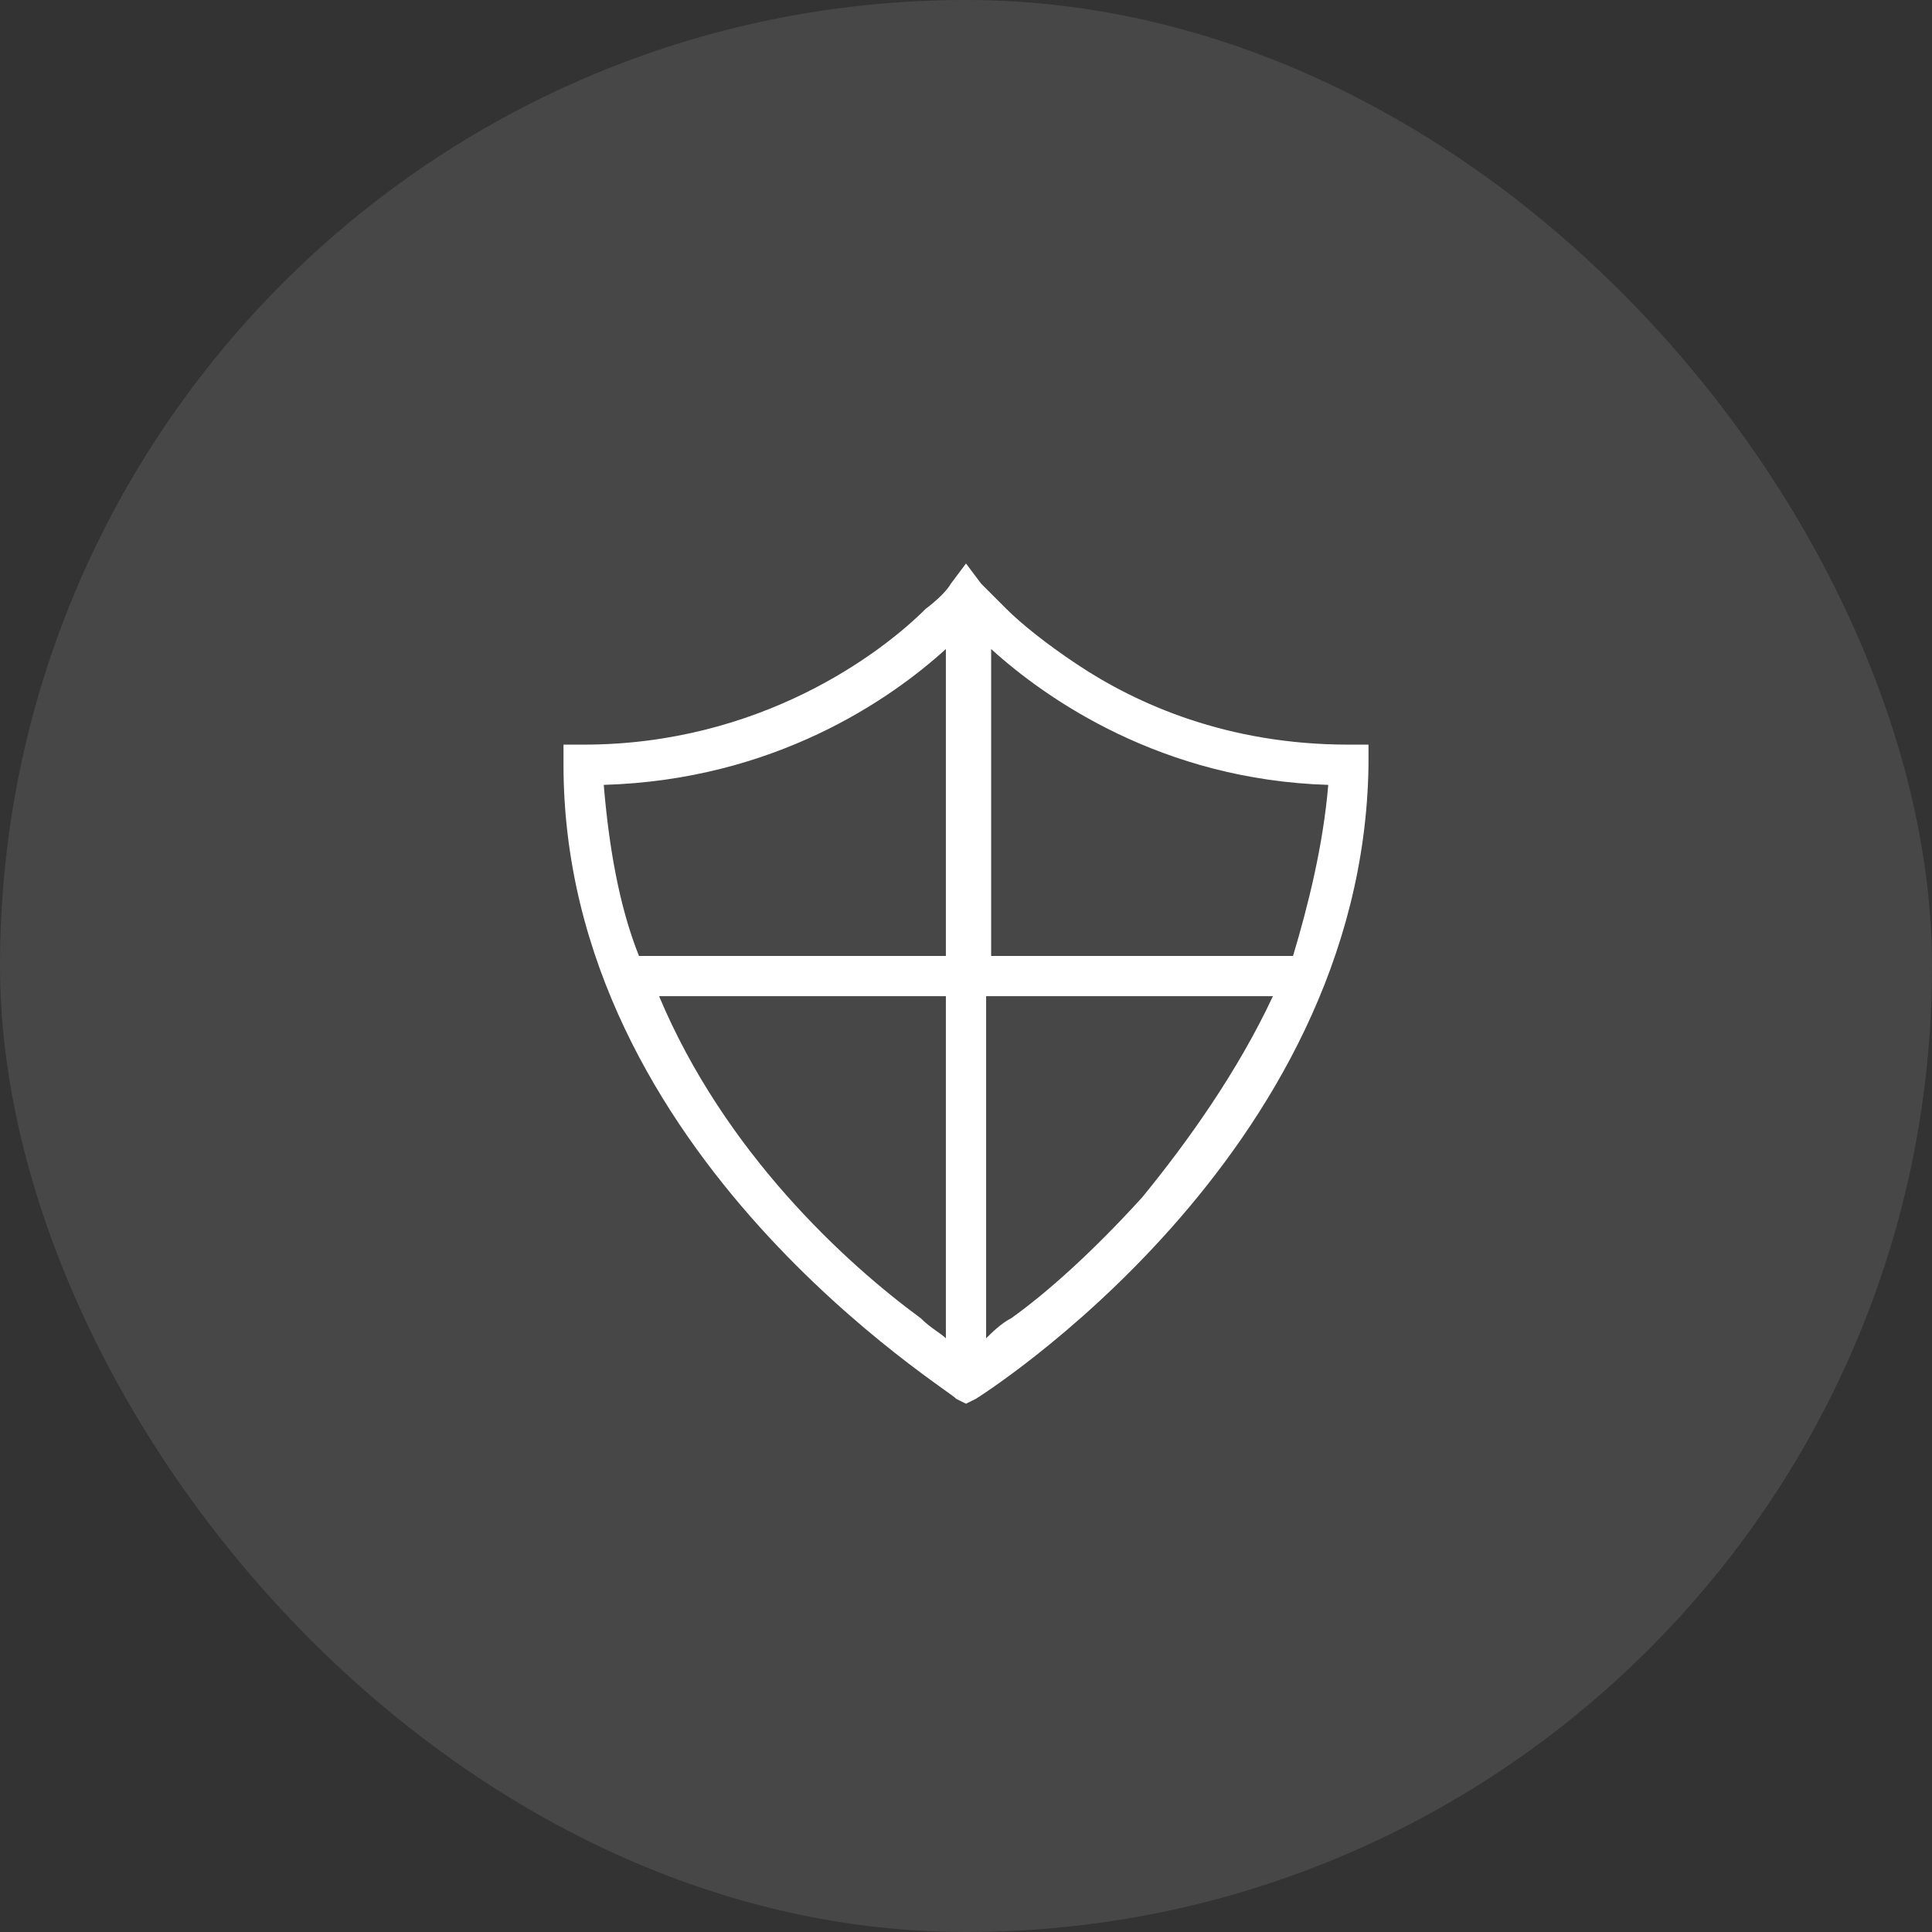
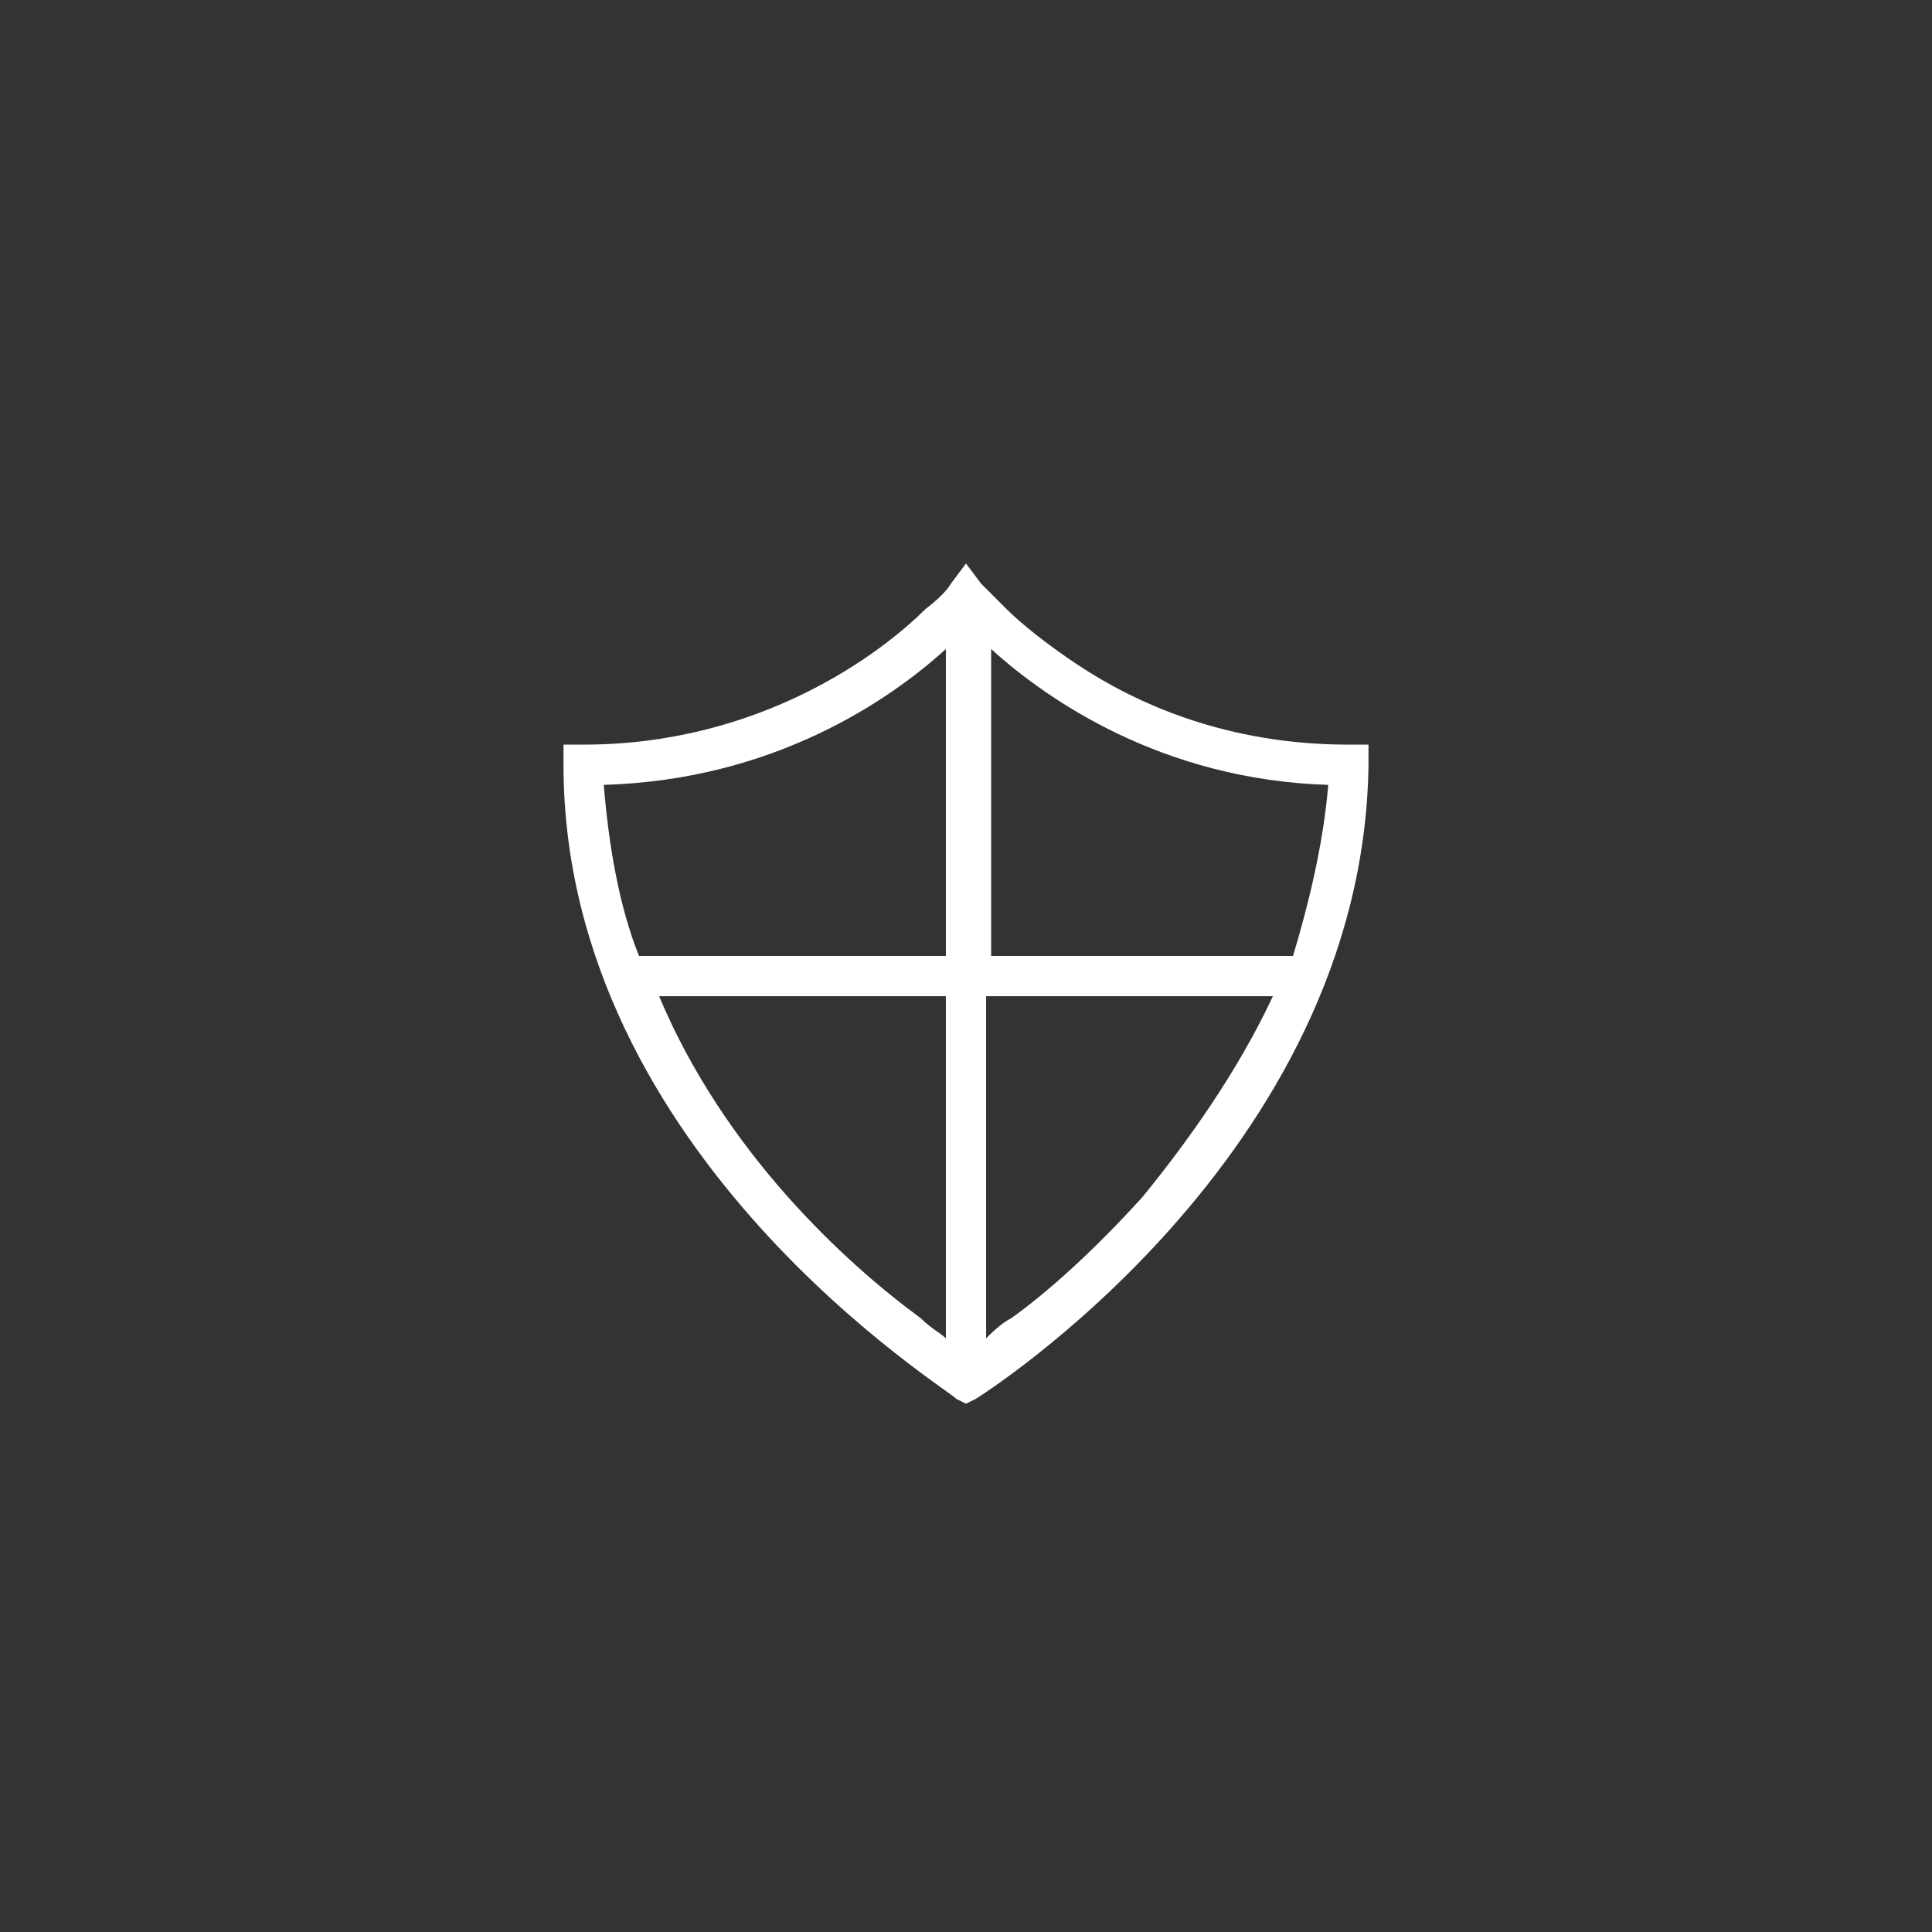
<svg xmlns="http://www.w3.org/2000/svg" width="60" height="60" viewBox="0 0 60 60" fill="none">
  <rect x="0" y="0" width="60" height="60" fill="#333333" stroke="none" />
-   <rect width="60" height="60" rx="30" fill="white" fill-opacity="0.1" />
  <path d="M41.875 23.125C38.125 23.125 35.312 21.875 33.438 20.625C32.5 20 31.719 19.375 31.25 18.906C30.781 18.438 30.469 18.125 30.469 18.125L30 17.5L29.531 18.125C29.531 18.125 29.375 18.438 28.75 18.906C27.344 20.312 23.594 23.125 18.125 23.125H17.5V23.75C17.5 35.938 29.688 43.281 29.688 43.438L30 43.594L30.312 43.438C30.312 43.438 42.344 35.938 42.5 23.75V23.125H41.875ZM29.375 20.156V29.688H19.844C19.219 28.125 18.906 26.25 18.75 24.375C24.062 24.219 27.656 21.719 29.375 20.156ZM20.469 30.938H29.375V41.562C29.219 41.406 28.906 41.25 28.594 40.938C26.25 39.219 22.5 35.781 20.469 30.938ZM31.406 40.938C31.094 41.094 30.781 41.406 30.625 41.562V30.938H39.531C38.438 33.281 36.875 35.469 35.469 37.188C33.906 38.906 32.5 40.156 31.406 40.938ZM40.156 29.688H30.781V20.156C32.5 21.719 36.094 24.219 41.25 24.375C41.094 26.25 40.625 28.125 40.156 29.688Z" fill="white" />
</svg>